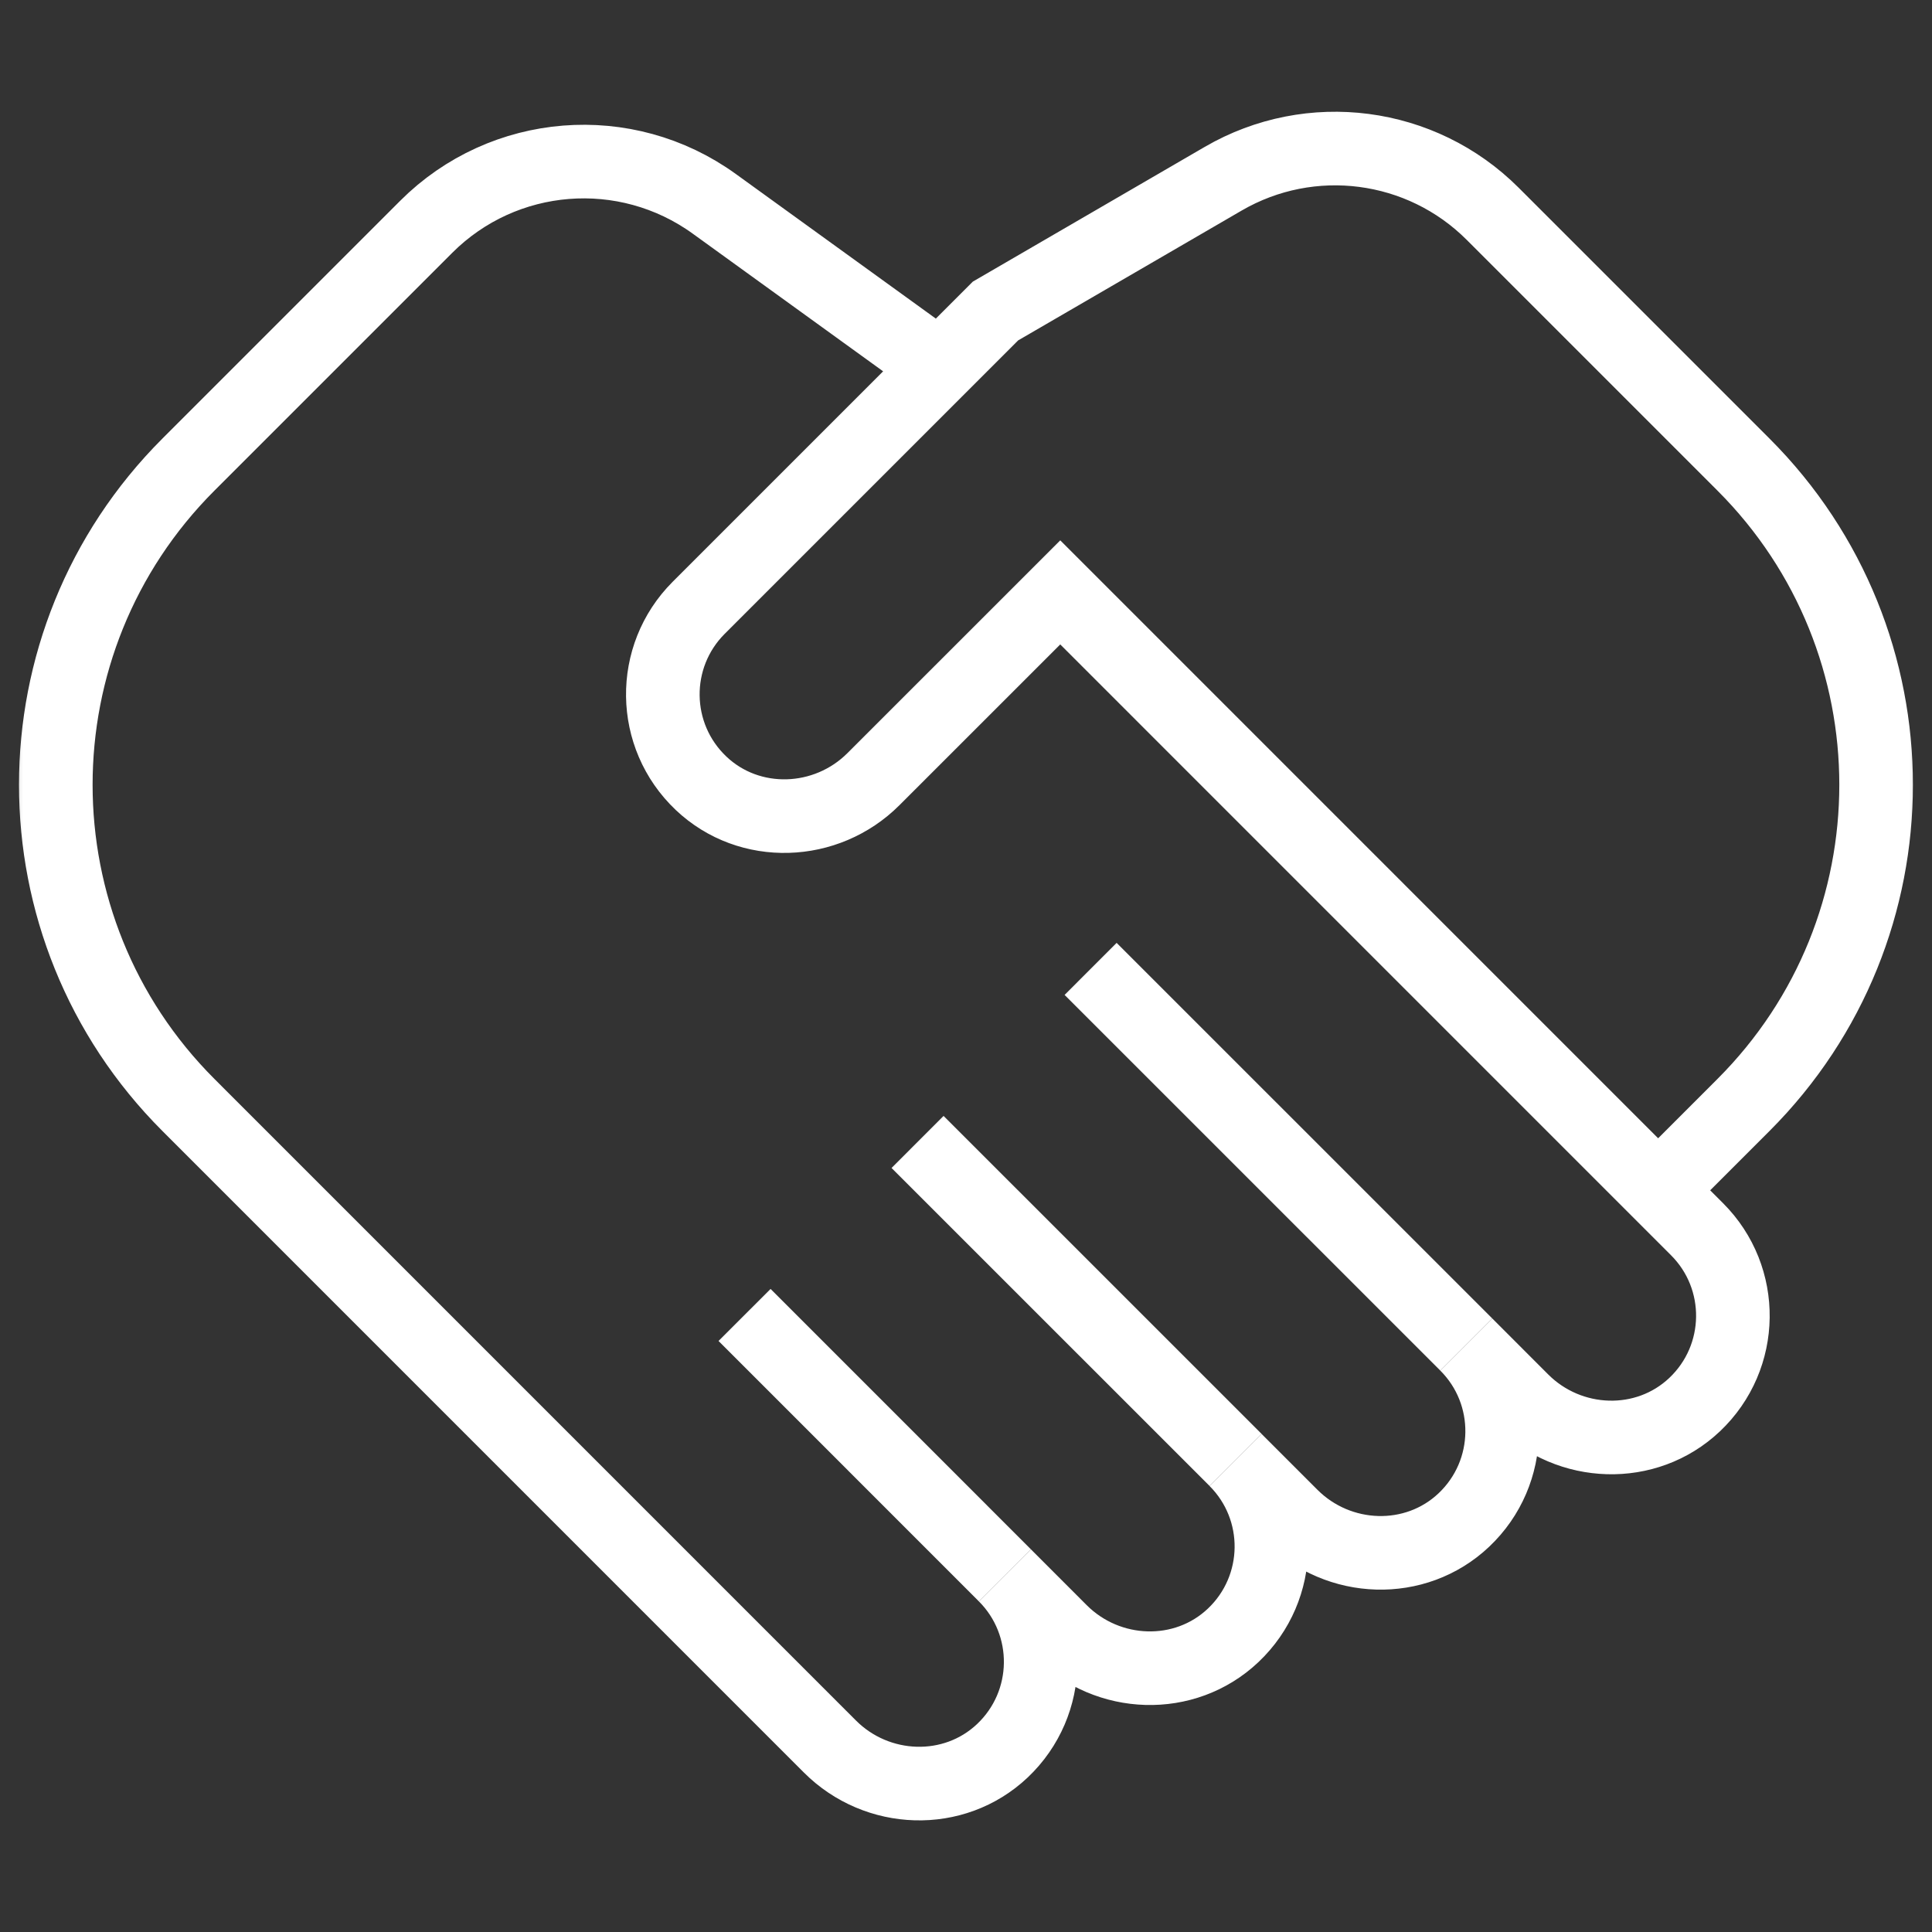
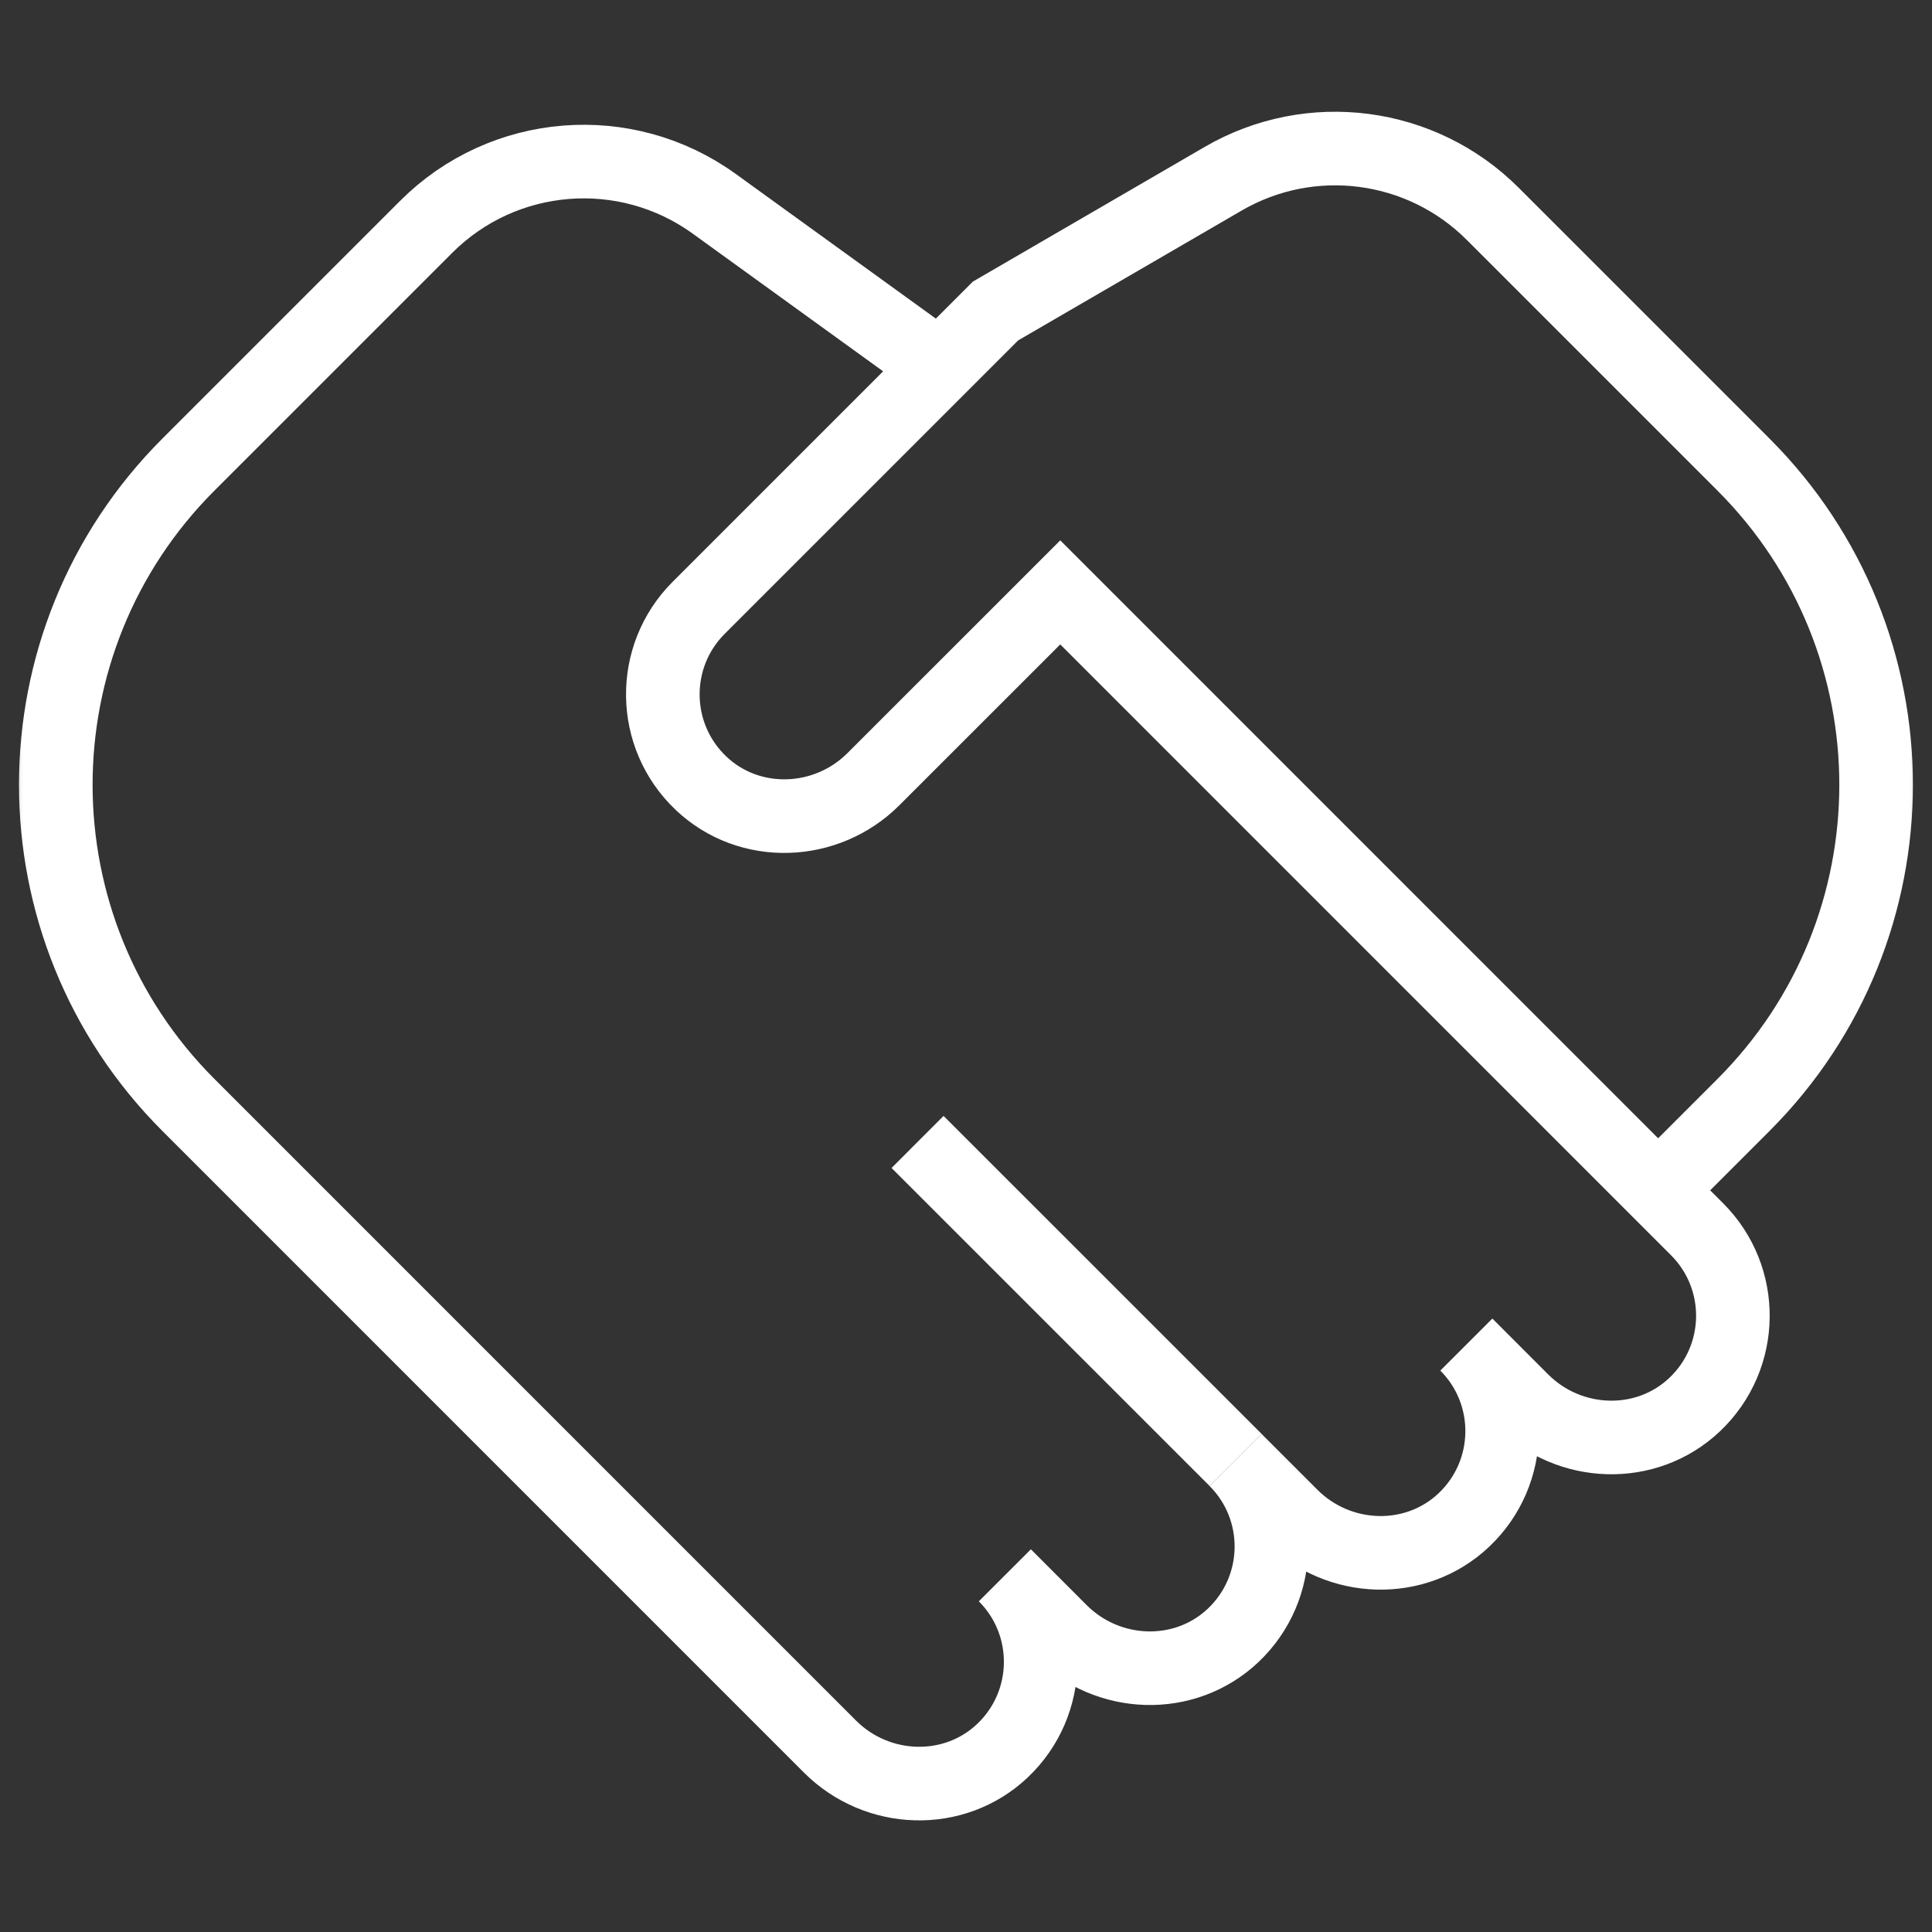
<svg xmlns="http://www.w3.org/2000/svg" width="42" height="42" viewBox="0 0 42 42" fill="none">
  <rect x="0" y="0" width="42" height="42" fill="#333333" stroke="none" />
  <mask id="mask0_3785_38065" style="mask-type:luminance" maskUnits="userSpaceOnUse" x="0" y="0" width="42" height="42">
    <path d="M0 3.8147e-06H42V42H0V3.8147e-06Z" fill="white" />
  </mask>
  <g mask="url(#mask0_3785_38065)">
    <path d="M20.428 7.974L15.528 4.431C13.601 3.038 10.947 3.249 9.265 4.931L4.096 10.1C0.252 13.944 0.252 20.177 4.096 24.021L18.043 37.969C19.068 38.994 20.738 39.056 21.791 38.06C22.883 37.026 22.901 35.302 21.845 34.246L23.059 35.461C24.084 36.486 25.754 36.548 26.807 35.552C27.899 34.518 27.917 32.794 26.86 31.738L28.075 32.953C29.1 33.978 30.77 34.04 31.823 33.044C32.915 32.01 32.933 30.286 31.877 29.23L33.091 30.445C34.116 31.47 35.786 31.532 36.839 30.536C37.931 29.502 37.949 27.778 36.892 26.722L23.049 12.878L18.989 16.937C17.965 17.962 16.294 18.025 15.242 17.029C14.15 15.995 14.132 14.271 15.188 13.214L21.641 6.761L26.592 3.885C28.492 2.781 30.897 3.095 32.45 4.648L37.902 10.1C41.746 13.944 41.746 20.177 37.902 24.021L36.047 25.876" stroke="white" stroke-width="1.6" stroke-miterlimit="10" />
-     <path d="M21.845 34.246L16.186 28.586" stroke="white" stroke-width="1.6" stroke-miterlimit="10" />
    <path d="M26.861 31.738L19.947 24.825" stroke="white" stroke-width="1.6" stroke-miterlimit="10" />
-     <path d="M31.877 29.23L23.709 21.063" stroke="white" stroke-width="1.6" stroke-miterlimit="10" />
  </g>
</svg>